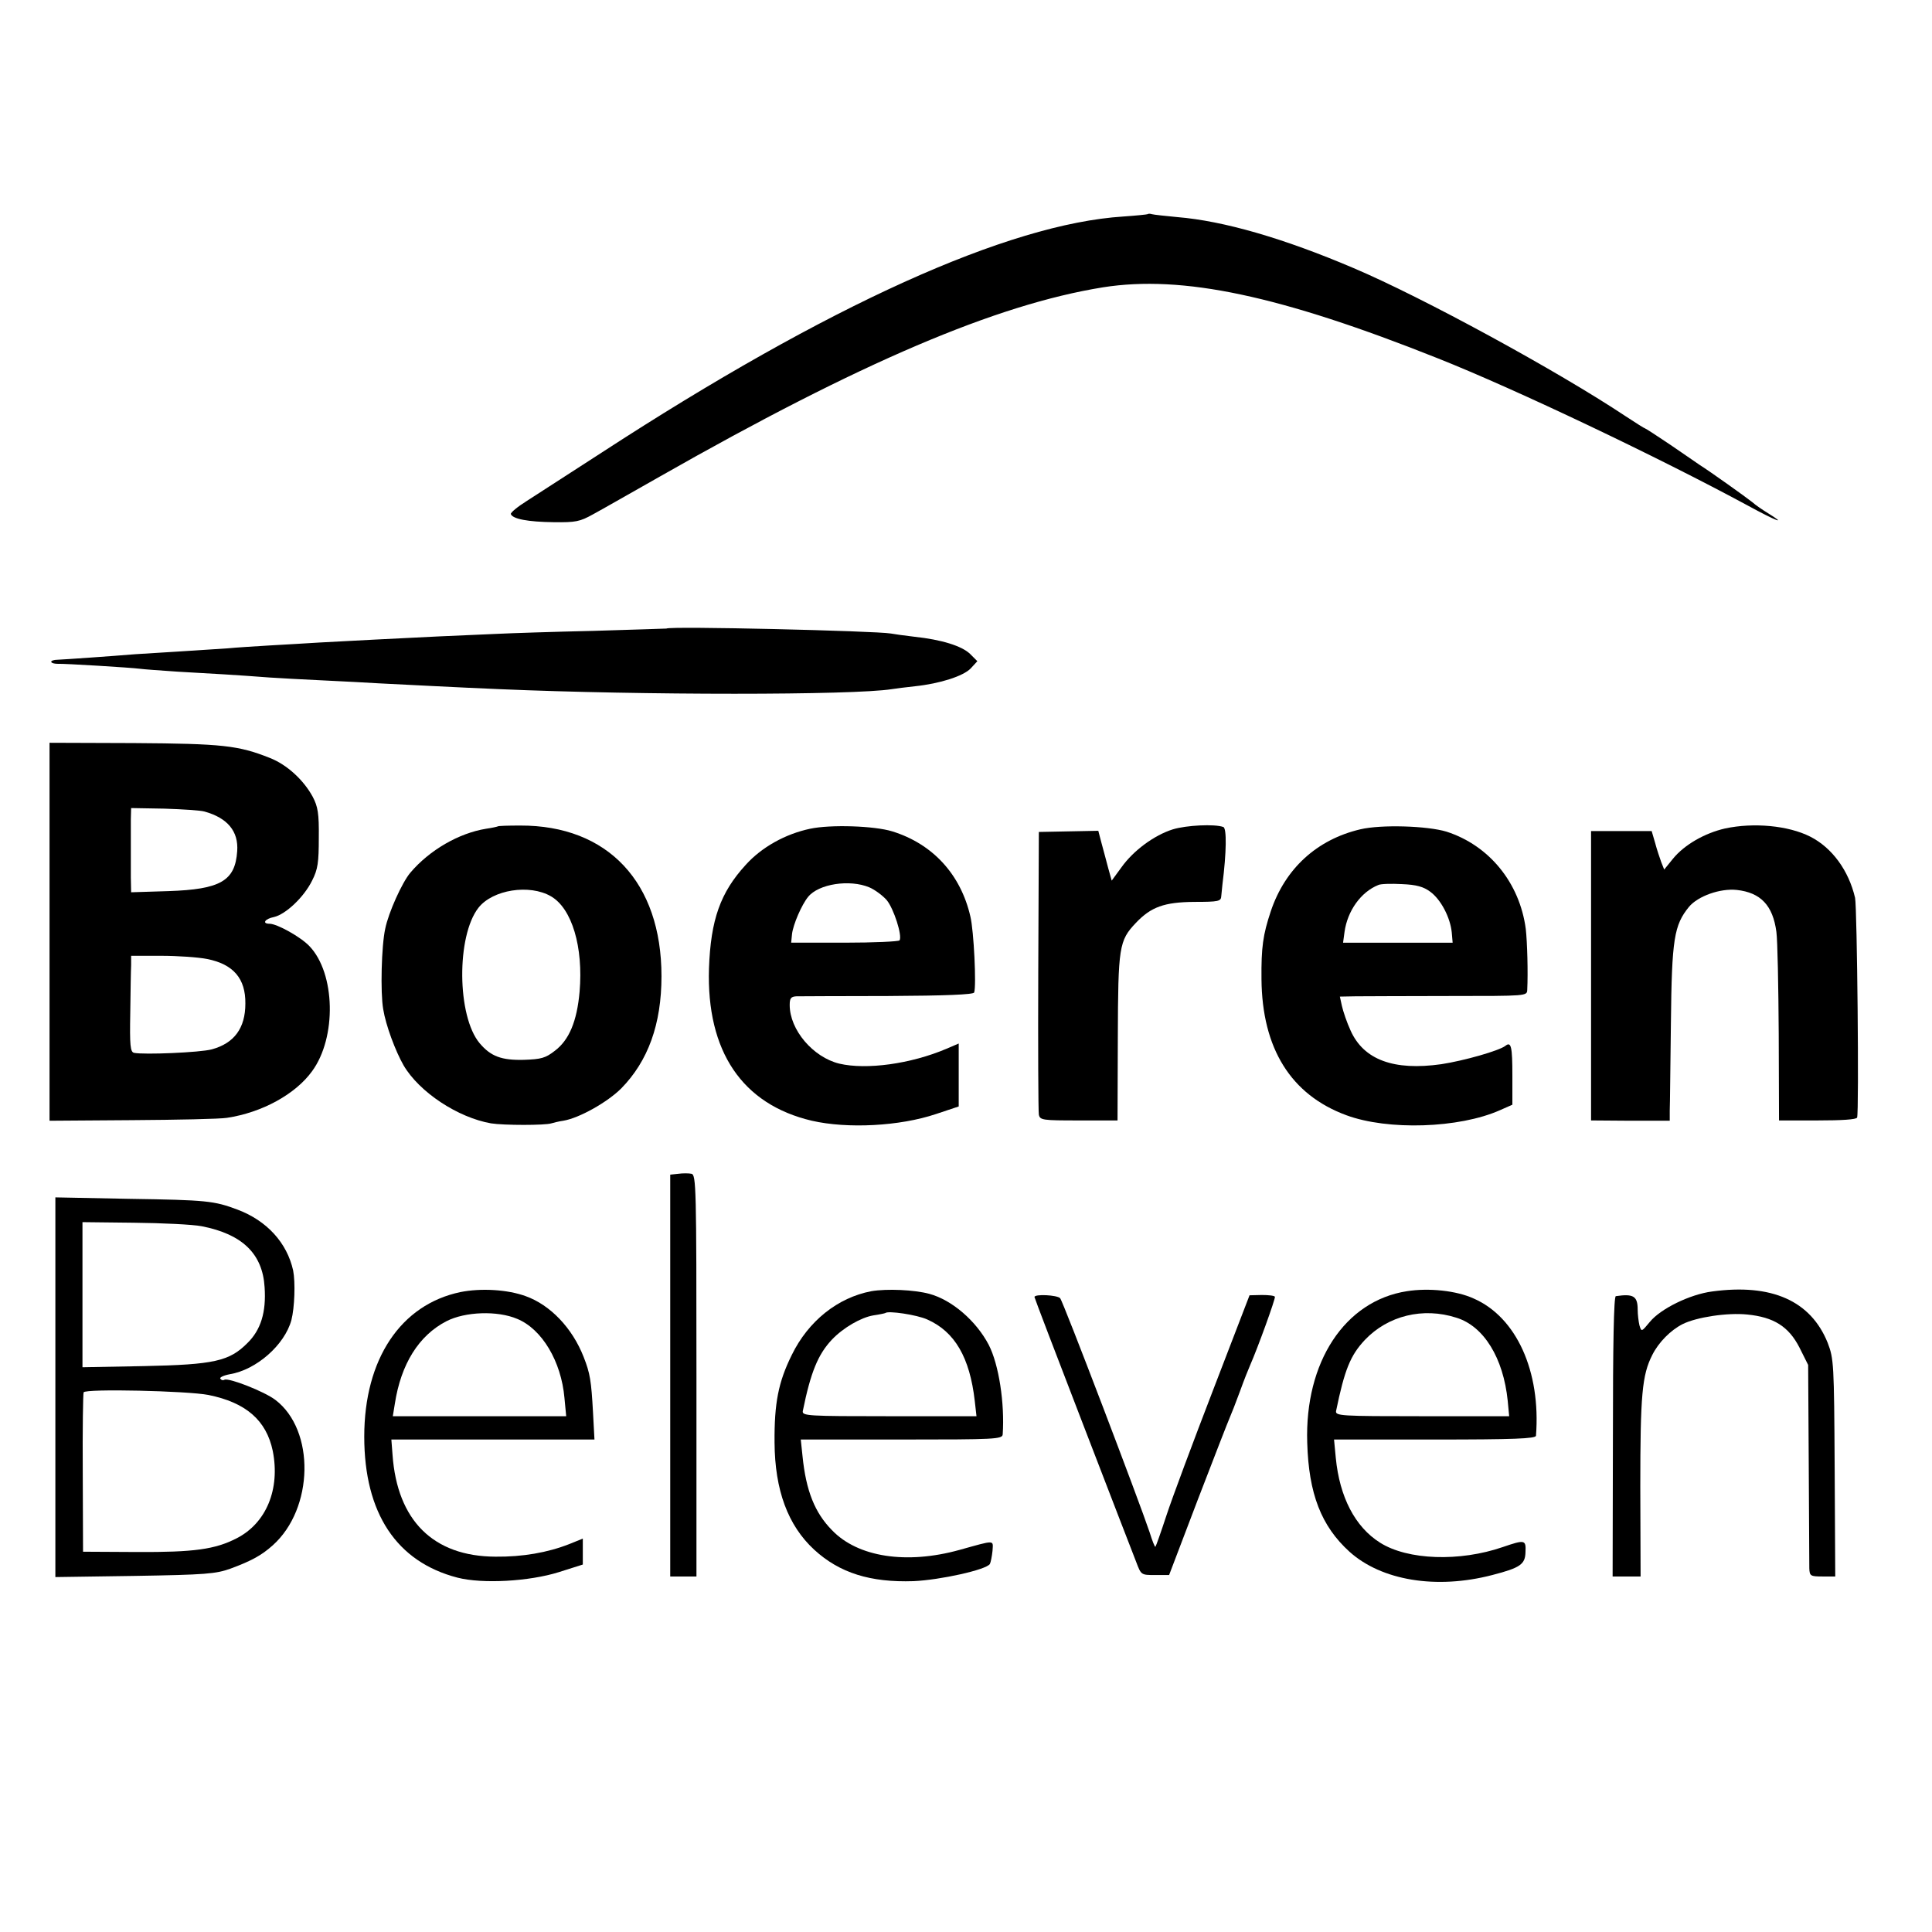
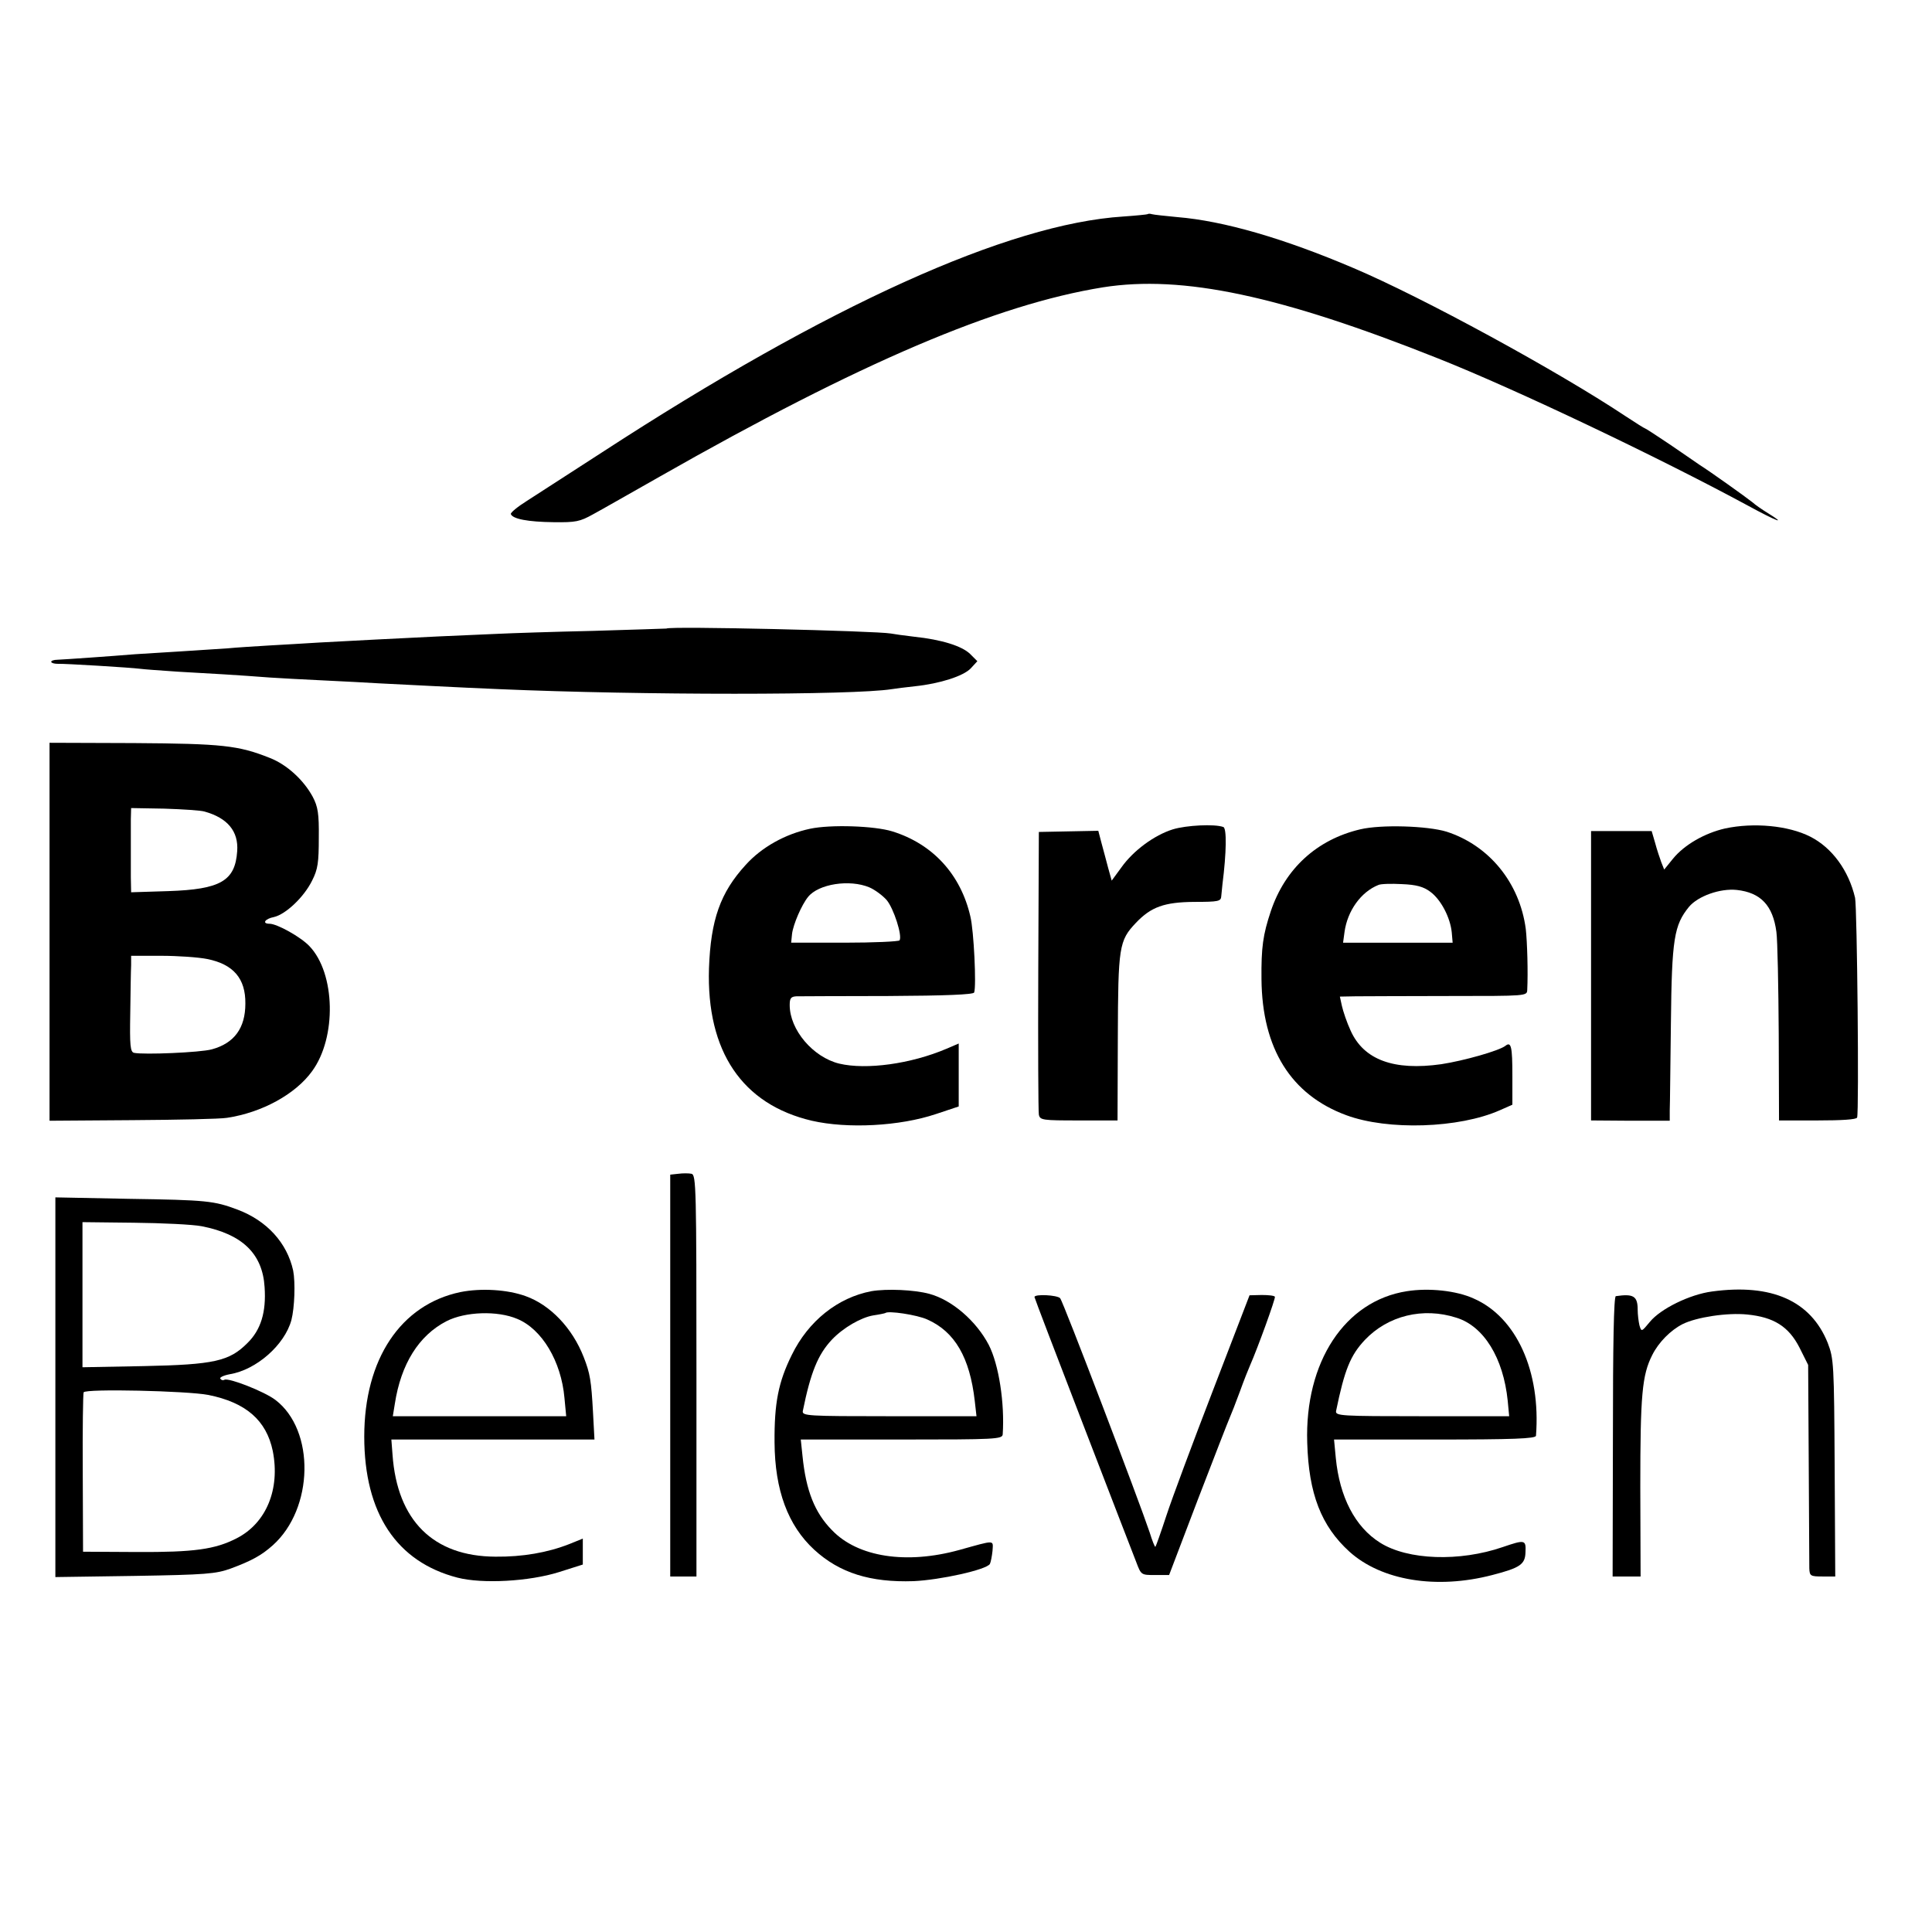
<svg xmlns="http://www.w3.org/2000/svg" version="1.0" width="663pt" height="663pt" viewBox="0 0 663 663" preserveAspectRatio="xMidYMid meet">
  <g transform="translate(0,663) scale(0.1,-0.1)" fill="#000000" stroke="none">
    <path d="M3938 5895 c-1 -1 -39 -5 -83 -8 -395 -25 -1014 -305 -1790 -810 -110 -71 -226 -146 -257 -166 -32 -20 -56 -40 -55 -45 6 -17 59 -27 147 -28 76 -1 90 2 135 27 28 15 131 74 230 130 687 391 1154 590 1520 649 273 43 608 -28 1150 -244 267 -106 758 -340 1063 -505 99 -54 137 -68 69 -26 -18 11 -43 28 -54 38 -20 16 -143 104 -181 128 -8 6 -53 36 -99 68 -46 31 -86 57 -88 57 -2 0 -32 19 -67 42 -233 155 -697 408 -933 508 -239 102 -446 162 -605 175 -41 4 -80 8 -87 10 -6 2 -13 2 -15 0z" />
    <path d="M2287 4473 c-1 0 -114 -4 -252 -8 -137 -3 -284 -8 -325 -10 -41 -2 -133 -6 -205 -9 -150 -7 -296 -15 -410 -21 -44 -3 -120 -7 -170 -10 -49 -3 -115 -7 -145 -10 -30 -2 -107 -7 -170 -11 -63 -4 -128 -8 -145 -9 -85 -7 -243 -18 -267 -19 -14 0 -24 -4 -22 -8 2 -4 12 -6 22 -6 24 1 252 -13 282 -17 14 -2 72 -6 130 -10 109 -6 212 -12 315 -20 33 -2 116 -7 185 -10 69 -3 154 -8 190 -10 62 -3 290 -15 415 -20 488 -21 1212 -21 1345 0 14 2 50 7 80 10 86 9 166 35 191 61 l23 25 -25 25 c-28 27 -97 49 -192 59 -34 4 -70 9 -80 11 -51 9 -761 26 -770 17z" />
    <path d="M170 3432 l0 -648 283 2 c155 1 302 4 326 8 120 18 235 81 292 160 85 116 80 336 -9 429 -29 31 -111 77 -137 77 -27 0 -16 17 15 23 40 9 103 68 131 125 20 39 23 63 23 147 1 83 -3 107 -21 141 -31 57 -88 110 -147 133 -108 43 -163 49 -466 51 l-290 1 0 -649z m532 413 c79 -22 117 -68 112 -136 -7 -102 -57 -131 -236 -137 l-128 -4 -1 51 c0 28 0 76 0 106 0 30 0 72 0 94 l1 38 114 -2 c63 -2 125 -6 138 -10z m9 -506 c90 -18 132 -67 131 -153 0 -84 -38 -136 -115 -157 -40 -11 -234 -19 -267 -12 -13 3 -15 26 -13 136 1 73 2 147 3 165 l0 32 103 0 c57 0 128 -5 158 -11z" />
-     <path d="M1708 3794 c-2 -1 -19 -5 -40 -8 -93 -15 -194 -73 -260 -151 -28 -33 -75 -137 -86 -192 -13 -58 -17 -219 -7 -276 9 -56 42 -144 70 -193 54 -92 186 -179 300 -199 44 -7 186 -7 207 0 7 2 26 7 41 9 55 9 152 64 199 111 92 94 138 220 138 385 0 322 -184 518 -485 517 -41 0 -76 -1 -77 -3z m183 -240 c72 -42 111 -174 98 -327 -9 -102 -36 -166 -85 -203 -32 -25 -47 -29 -106 -31 -77 -2 -114 12 -152 57 -78 93 -80 368 -4 465 49 62 175 82 249 39z" />
    <path d="M2780 3786 c-85 -18 -166 -63 -221 -124 -87 -95 -120 -188 -126 -355 -9 -285 114 -467 353 -523 122 -28 301 -19 426 23 l78 26 0 108 0 108 -42 -18 c-122 -52 -275 -73 -368 -51 -90 22 -170 116 -170 201 0 23 4 29 23 30 12 0 153 1 314 1 200 1 293 5 296 12 8 22 -1 212 -13 261 -33 144 -129 249 -268 292 -61 19 -212 24 -282 9z m203 -201 c19 -8 46 -28 60 -44 24 -29 54 -122 44 -138 -3 -4 -88 -8 -189 -8 l-183 0 3 30 c4 33 33 100 55 127 36 45 143 61 210 33z" />
    <path d="M4025 3784 c-64 -20 -136 -73 -177 -131 l-33 -45 -12 43 c-6 24 -17 63 -23 86 l-11 42 -102 -2 -102 -2 -2 -475 c-1 -261 0 -484 2 -495 4 -19 12 -20 137 -20 l133 0 1 285 c1 311 4 332 62 393 52 55 98 71 199 72 86 0 93 2 94 20 1 11 3 29 4 40 14 110 15 193 3 197 -30 11 -127 6 -173 -8z" />
    <path d="M4668 3784 c-149 -35 -258 -135 -307 -281 -27 -81 -33 -124 -32 -233 2 -238 101 -397 291 -467 143 -53 387 -45 527 17 l43 19 0 99 c0 100 -4 119 -24 103 -22 -17 -142 -51 -220 -63 -163 -23 -266 15 -311 115 -13 28 -26 67 -30 85 l-7 32 54 1 c29 0 173 1 321 1 267 0 267 0 268 21 3 60 0 165 -5 209 -21 159 -126 287 -272 334 -66 20 -224 25 -296 8z m240 -214 c37 -27 69 -89 74 -140 l3 -35 -188 0 -188 0 5 37 c10 72 56 137 116 161 8 4 45 5 81 3 50 -2 74 -9 97 -26z" />
    <path d="M5920 3787 c-70 -16 -140 -56 -179 -104 l-30 -37 -10 25 c-5 14 -15 43 -21 66 l-12 41 -104 0 -104 0 0 -496 0 -497 135 -1 135 0 0 35 c1 20 2 155 4 301 3 289 11 335 62 398 31 37 107 64 164 58 82 -9 124 -53 136 -144 4 -29 7 -187 8 -350 l1 -297 132 0 c82 0 134 3 136 10 7 21 0 721 -7 754 -22 94 -79 172 -154 210 -75 38 -194 49 -292 28z" />
    <path d="M2328 2602 l-28 -3 0 -690 0 -689 45 0 45 0 0 689 c0 648 -1 689 -17 693 -10 2 -30 2 -45 0z" />
    <path d="M190 1869 l0 -651 273 4 c243 4 278 7 328 25 73 27 107 46 145 80 141 126 146 395 9 499 -38 29 -161 77 -175 69 -5 -3 -11 -1 -14 4 -3 4 11 11 32 15 92 15 189 101 212 186 11 43 14 129 6 170 -21 95 -90 171 -191 209 -80 30 -105 33 -372 37 l-253 5 0 -652z m502 553 c139 -27 209 -94 216 -209 6 -86 -13 -147 -59 -192 -62 -62 -113 -74 -355 -79 l-211 -4 0 249 0 249 176 -2 c97 -1 202 -6 233 -12z m23 -579 c129 -26 199 -87 221 -192 26 -131 -22 -248 -124 -300 -74 -38 -146 -48 -342 -47 l-185 1 -1 270 c-1 149 1 273 3 277 7 13 356 5 428 -9z" />
    <path d="M1580 2196 c-205 -43 -330 -230 -330 -496 0 -263 111 -430 320 -484 86 -22 246 -13 348 19 l82 26 0 44 0 45 -47 -19 c-74 -29 -160 -44 -253 -43 -213 1 -337 124 -353 350 l-4 52 348 0 349 0 -5 93 c-6 109 -10 134 -32 190 -39 100 -115 179 -199 209 -63 23 -154 28 -224 14z m195 -92 c85 -35 151 -146 162 -271 l6 -63 -298 0 -297 0 7 43 c21 136 82 234 177 283 64 33 175 37 243 8z" />
    <path d="M2990 2199 c-115 -22 -216 -102 -273 -219 -46 -93 -60 -165 -59 -300 1 -164 46 -285 136 -368 87 -80 193 -113 341 -108 91 4 250 39 262 59 3 6 7 26 9 45 2 38 12 38 -114 3 -181 -50 -348 -25 -437 68 -59 60 -89 135 -101 254 l-6 57 346 0 c322 0 346 1 347 18 7 106 -13 239 -48 307 -43 82 -126 154 -204 175 -52 14 -146 18 -199 9z m192 -97 c95 -42 146 -131 163 -279 l6 -53 -300 0 c-280 0 -299 1 -296 18 27 133 52 194 100 245 39 41 100 76 142 83 21 3 39 7 41 8 9 9 109 -6 144 -22z" />
    <path d="M4828 2199 c-213 -33 -351 -243 -342 -520 5 -175 48 -286 145 -374 110 -99 298 -130 490 -80 97 25 113 37 114 79 2 42 -2 43 -78 17 -148 -51 -326 -45 -421 15 -86 54 -139 157 -152 291 l-6 63 346 0 c270 0 346 3 347 13 17 221 -67 407 -214 471 -59 27 -154 37 -229 25z m170 -91 c94 -29 161 -138 176 -285 l5 -53 -298 0 c-280 0 -299 1 -296 18 29 141 49 191 99 244 79 83 199 113 314 76z" />
    <path d="M5875 2198 c-76 -10 -176 -59 -213 -104 -29 -35 -29 -35 -36 -12 -3 13 -6 37 -6 53 0 47 -14 56 -75 47 -7 -1 -10 -167 -10 -482 l-1 -480 48 0 48 0 -1 308 c0 315 6 383 41 452 22 44 63 85 104 106 48 24 154 40 222 33 91 -9 142 -41 179 -113 l30 -60 2 -335 c1 -185 2 -348 2 -363 1 -26 4 -28 45 -28 l44 0 -2 373 c-2 359 -3 374 -24 429 -58 144 -192 204 -397 176z" />
    <path d="M3550 2179 c0 -3 75 -199 166 -435 91 -236 173 -449 183 -474 17 -45 17 -45 65 -45 l48 0 99 260 c55 143 104 269 109 280 5 11 21 52 35 90 14 39 30 79 35 90 26 59 88 230 85 235 -2 4 -23 6 -45 6 l-42 -1 -125 -325 c-69 -179 -141 -372 -160 -430 -19 -58 -36 -106 -38 -108 -2 -2 -11 21 -20 50 -34 102 -297 793 -307 803 -10 11 -88 15 -88 4z" />
  </g>
</svg>